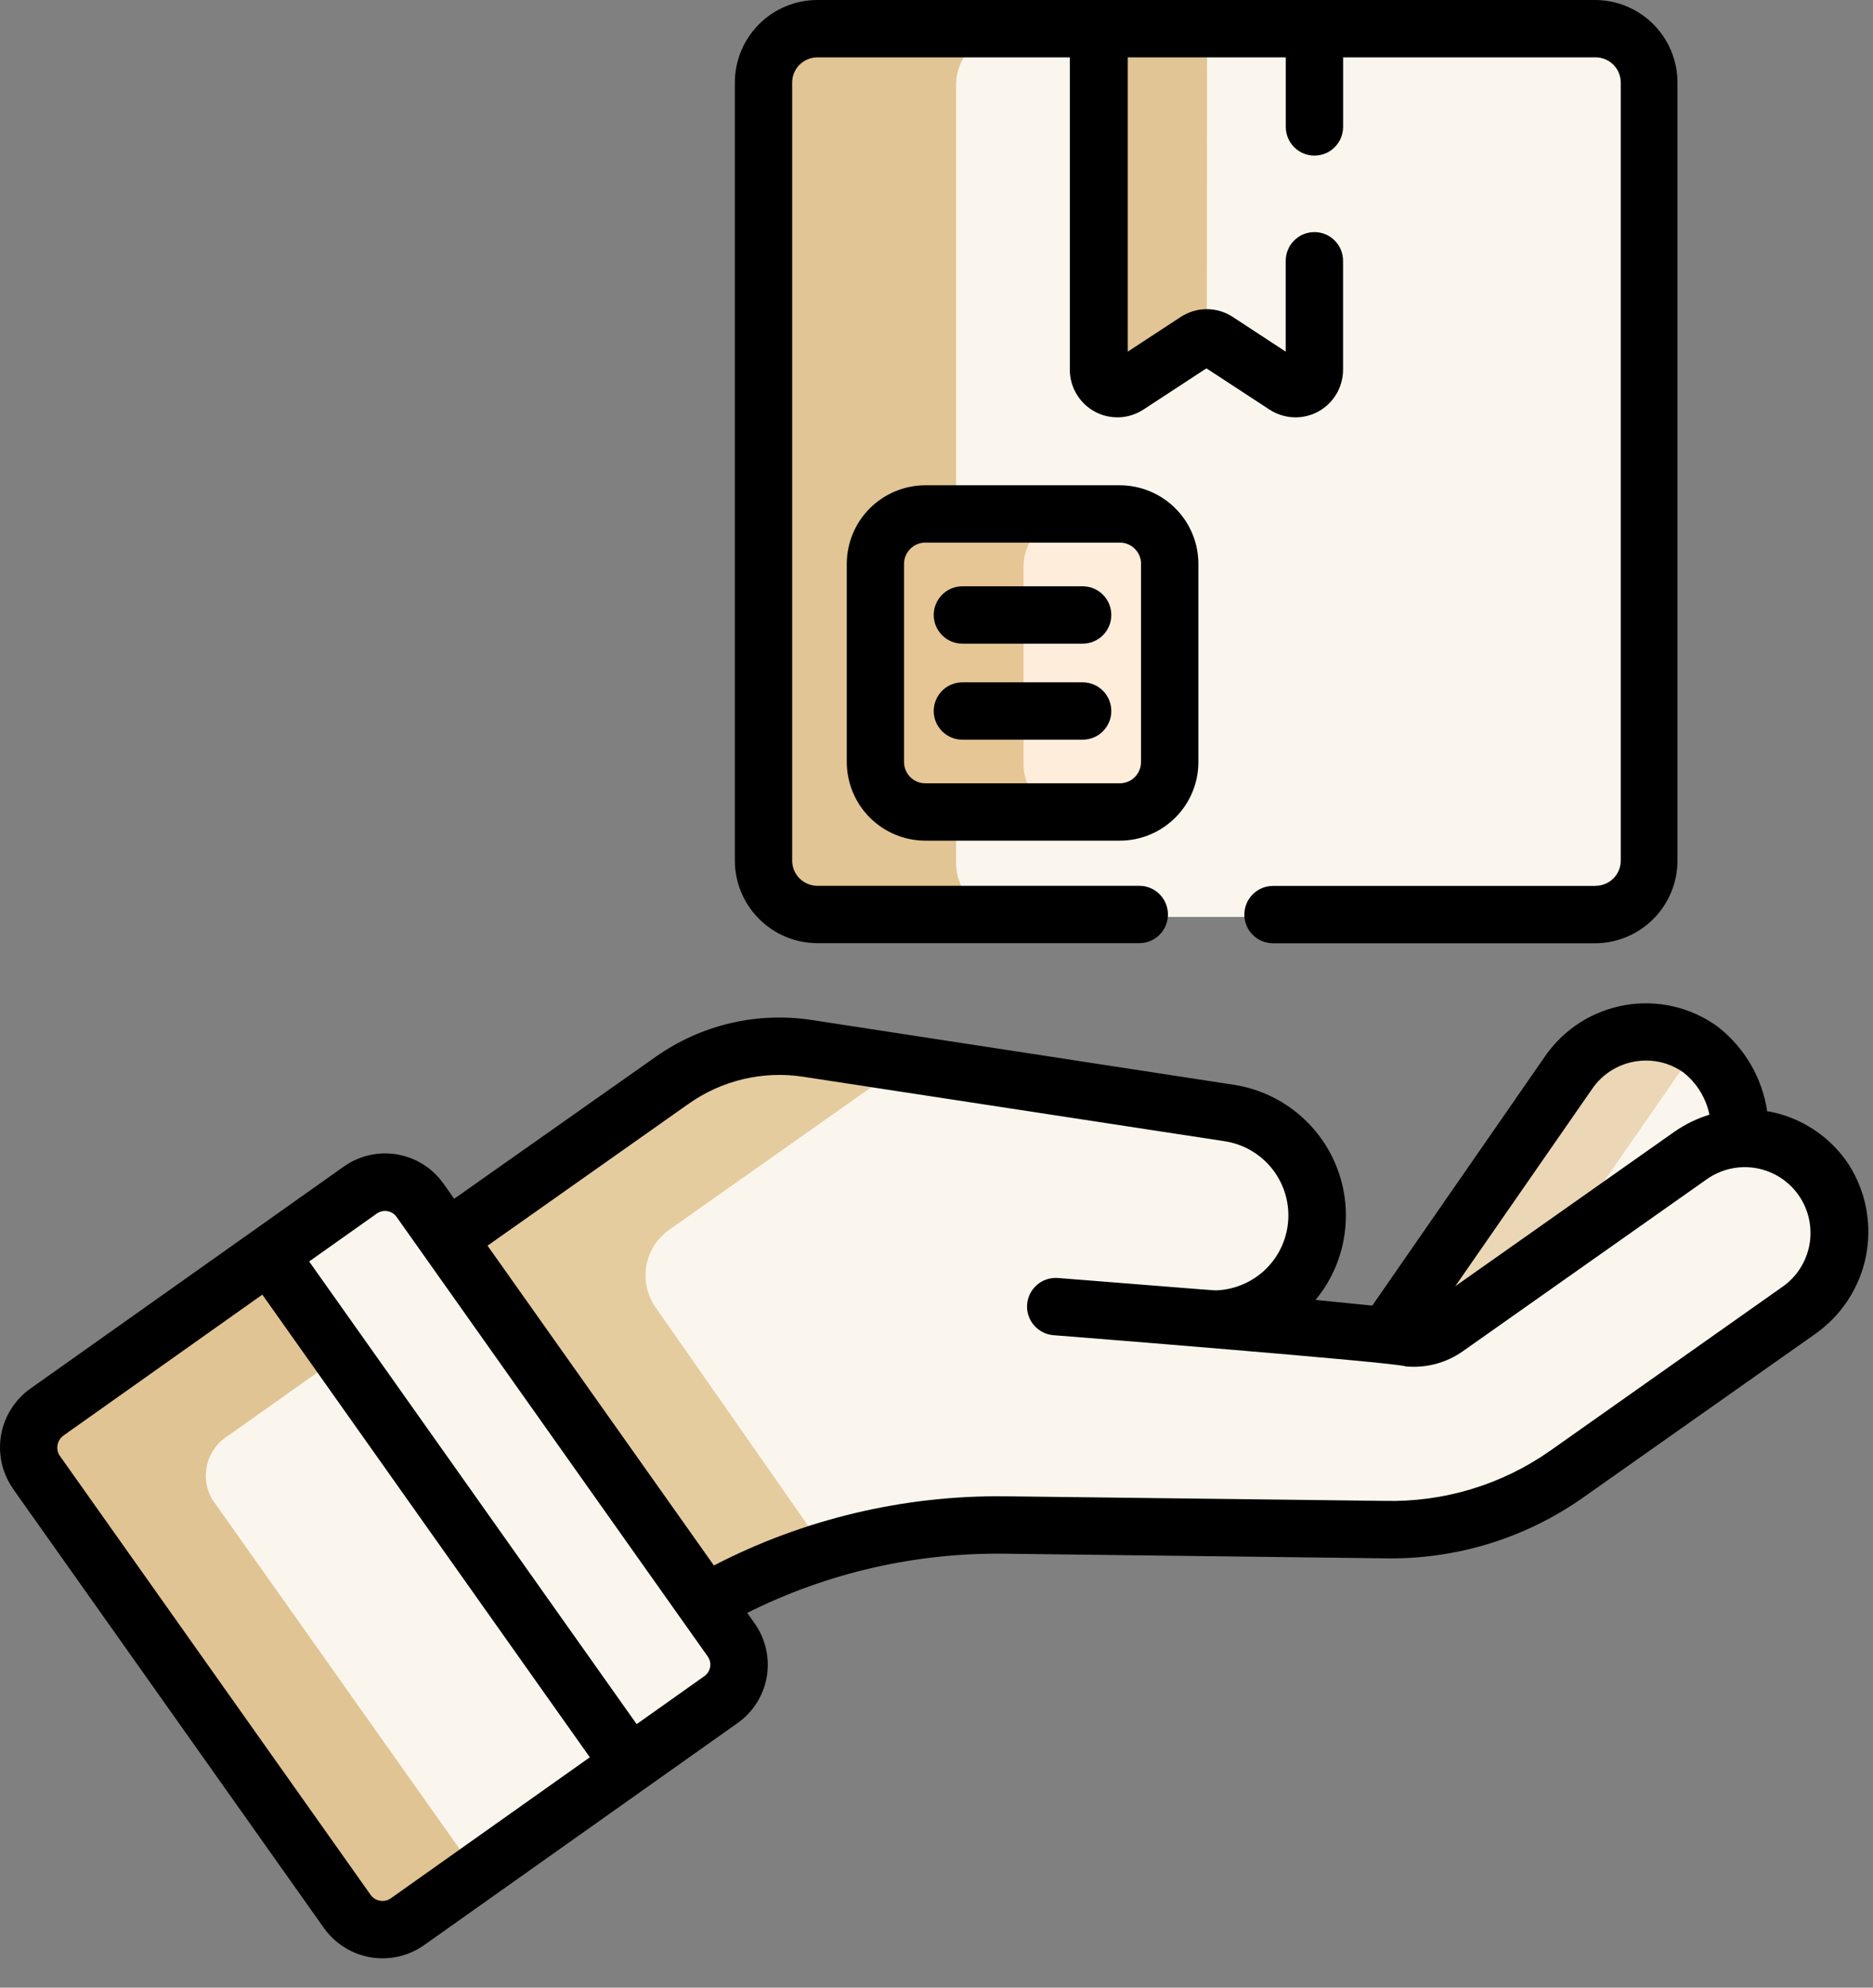
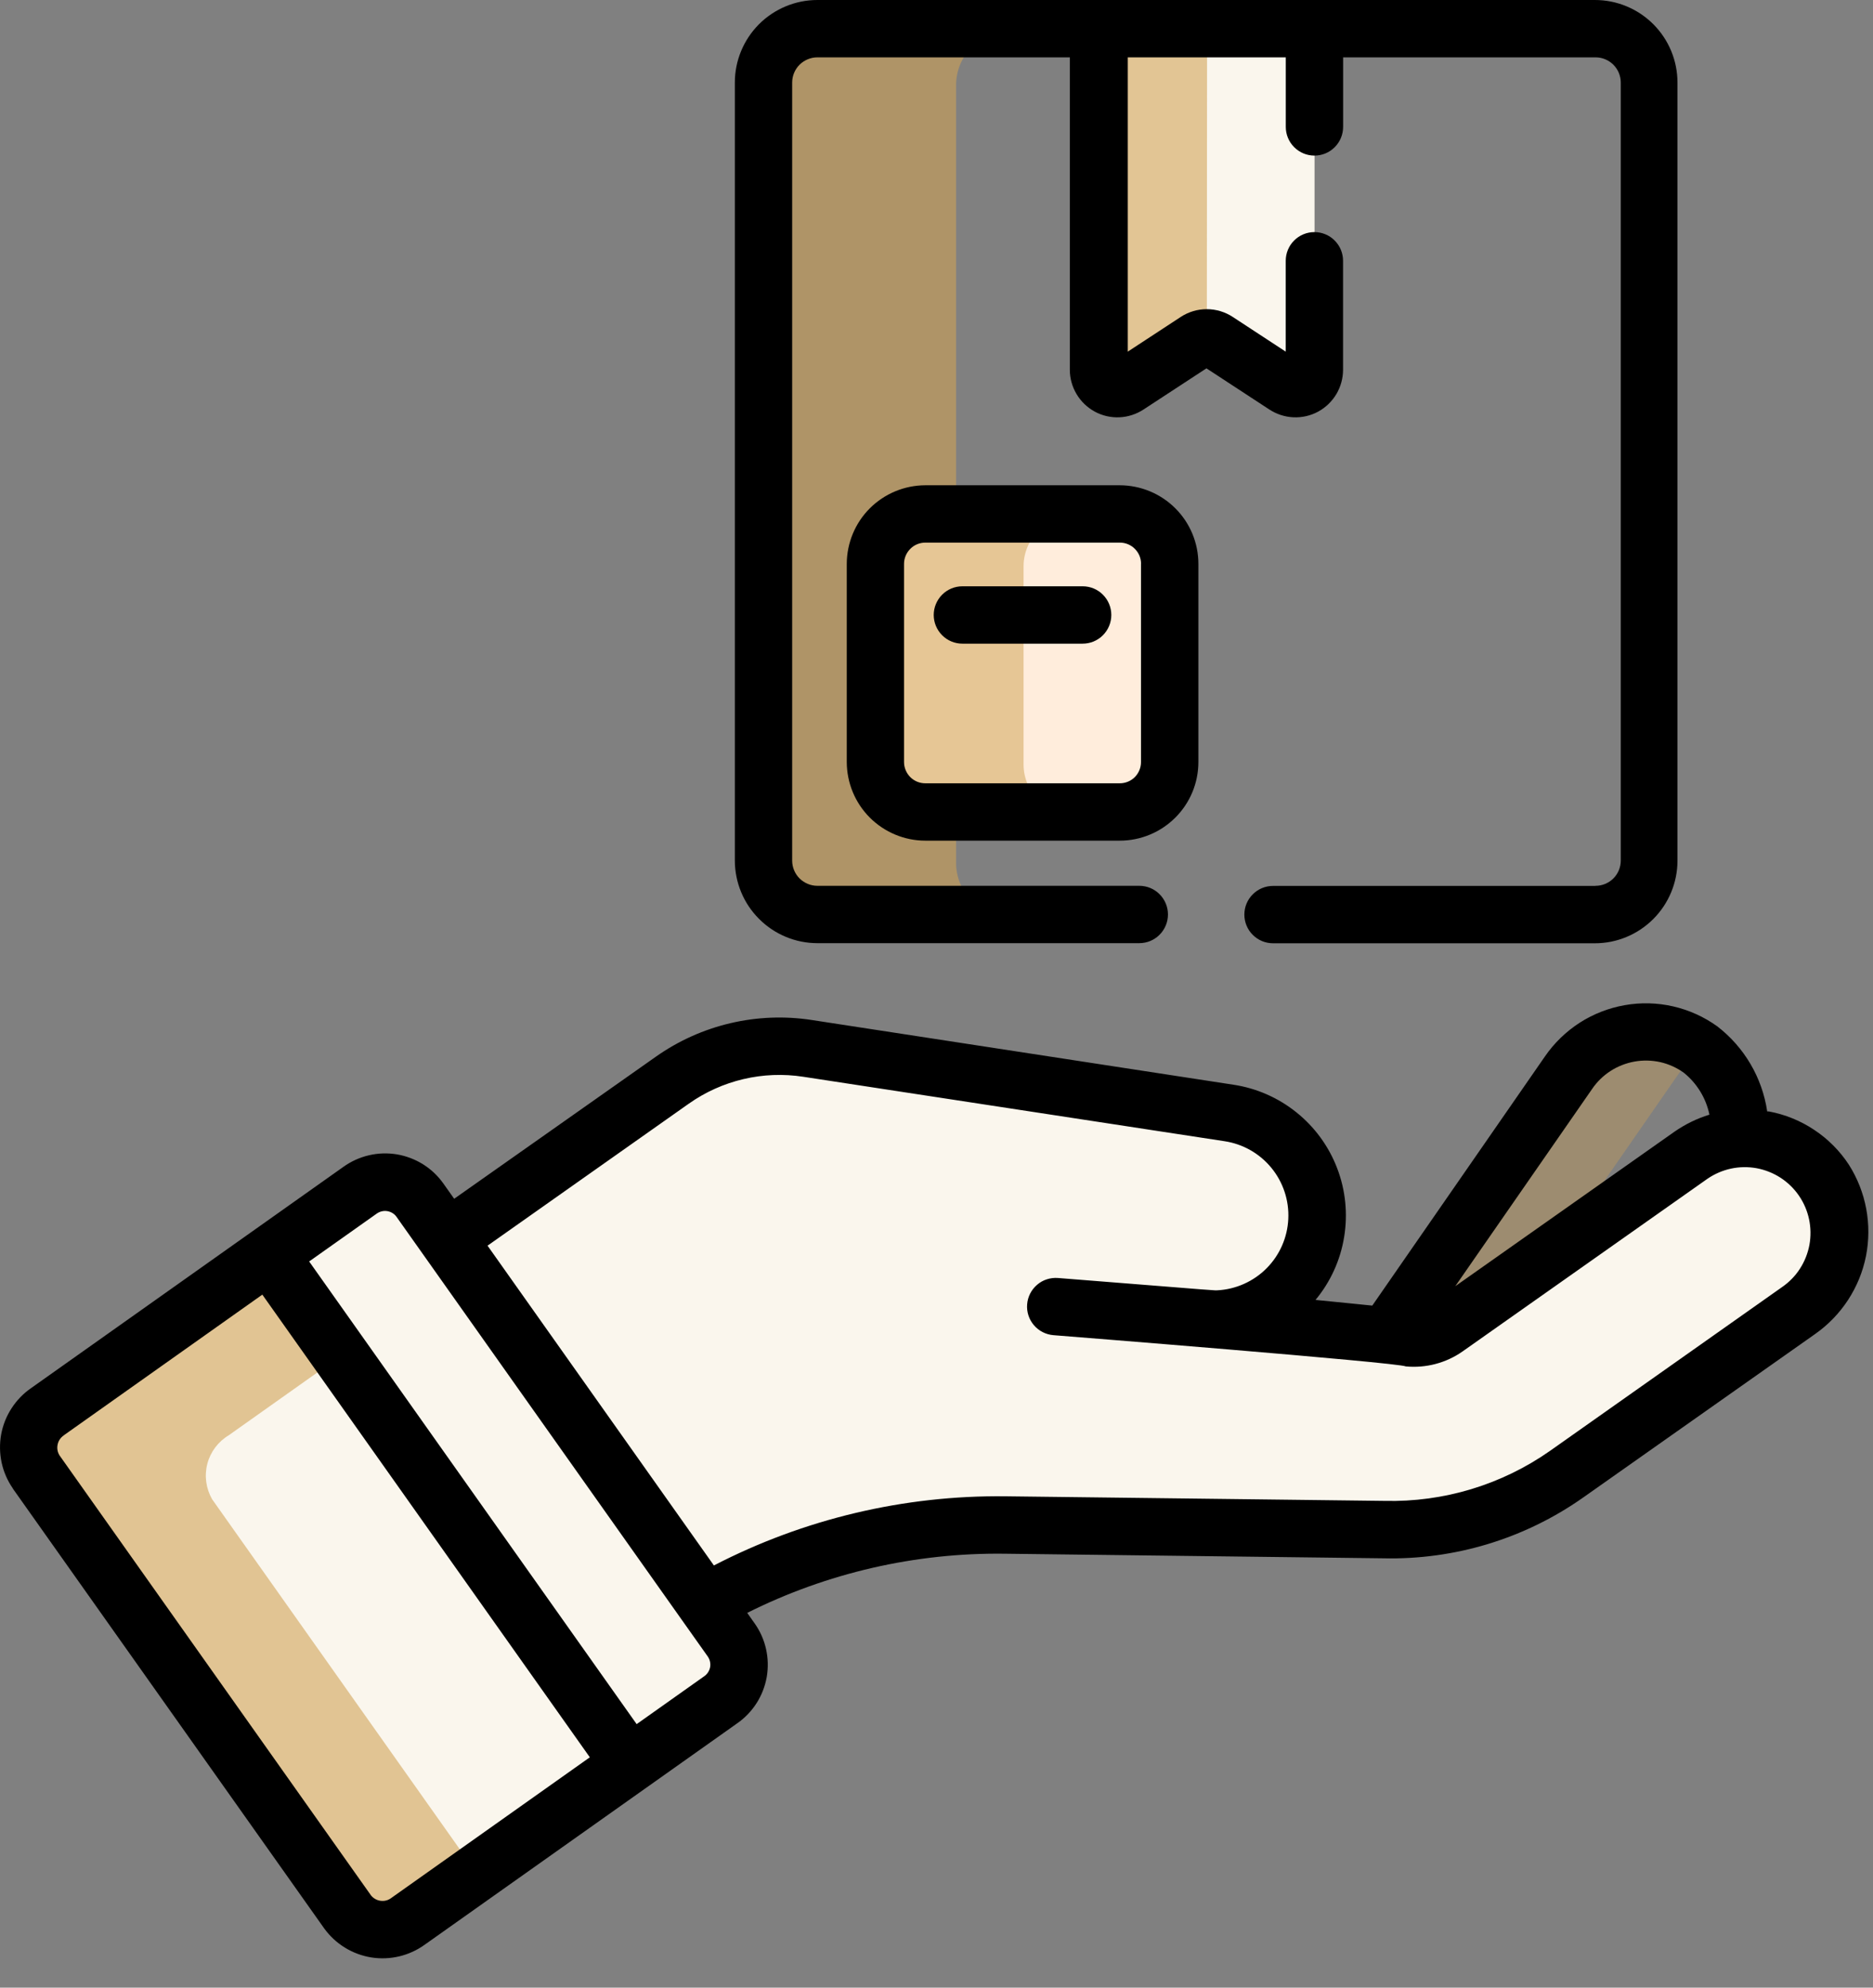
<svg xmlns="http://www.w3.org/2000/svg" width="33" height="35" viewBox="0 0 33 35" fill="none">
  <rect x="0" y="0" width="33" height="35" fill="#808080" stroke="none" />
-   <path d="M28.117 0.548H23.163L22.799 0.873H19.699L19.368 0.548H14.414C14.163 0.549 13.922 0.649 13.744 0.827C13.566 1.004 13.466 1.245 13.465 1.497V15.197C13.466 15.448 13.566 15.689 13.744 15.867C13.922 16.045 14.163 16.145 14.414 16.146H28.114C28.366 16.145 28.607 16.045 28.784 15.867C28.962 15.689 29.062 15.448 29.063 15.197V1.497C29.063 1.245 28.963 1.004 28.785 0.827C28.607 0.649 28.366 0.549 28.114 0.548H28.117Z" fill="#FAF6ED" />
  <path d="M16.845 15.197V1.497C16.846 1.245 16.946 1.004 17.124 0.827C17.302 0.649 17.543 0.549 17.794 0.548H14.416C14.165 0.549 13.924 0.649 13.746 0.827C13.568 1.004 13.468 1.245 13.467 1.497V15.197C13.468 15.448 13.568 15.689 13.746 15.867C13.924 16.045 14.165 16.145 14.416 16.146H17.794C17.543 16.145 17.302 16.045 17.124 15.867C16.946 15.689 16.846 15.448 16.845 15.197Z" fill="#D0A355" fill-opacity="0.58" />
  <path d="M19.37 0.548V6.554C19.37 6.614 19.386 6.673 19.417 6.724C19.448 6.776 19.492 6.818 19.544 6.846C19.597 6.875 19.657 6.889 19.716 6.886C19.776 6.883 19.834 6.865 19.884 6.832L21.084 6.046C21.138 6.011 21.201 5.992 21.266 5.992C21.33 5.992 21.393 6.011 21.447 6.046L22.647 6.832C22.697 6.865 22.756 6.883 22.815 6.886C22.875 6.889 22.935 6.875 22.987 6.846C23.04 6.818 23.084 6.776 23.115 6.724C23.145 6.673 23.161 6.614 23.161 6.554V0.548H19.37Z" fill="#FAF6ED" />
  <path d="M21.267 0.548H19.367V6.554C19.367 6.614 19.383 6.673 19.414 6.724C19.445 6.776 19.489 6.818 19.541 6.846C19.594 6.875 19.654 6.889 19.713 6.886C19.773 6.883 19.831 6.865 19.881 6.832L21.081 6.046C21.135 6.011 21.199 5.992 21.263 5.992L21.267 0.548Z" fill="#D0A355" fill-opacity="0.58" />
  <path d="M19.747 9.093H16.32C16.087 9.093 15.864 9.186 15.699 9.35C15.534 9.515 15.441 9.739 15.441 9.972V13.462C15.441 13.695 15.534 13.919 15.699 14.084C15.864 14.248 16.087 14.341 16.32 14.341H19.747C19.98 14.341 20.204 14.248 20.369 14.084C20.534 13.919 20.626 13.695 20.626 13.462V9.972C20.626 9.739 20.534 9.515 20.369 9.35C20.204 9.186 19.98 9.093 19.747 9.093Z" fill="#FFEDDC" />
  <path d="M18.034 13.462V9.972C18.034 9.739 18.127 9.515 18.292 9.35C18.457 9.186 18.68 9.093 18.913 9.093H16.32C16.087 9.093 15.864 9.186 15.699 9.35C15.534 9.515 15.441 9.739 15.441 9.972V13.462C15.441 13.695 15.534 13.919 15.699 14.084C15.864 14.248 16.087 14.341 16.32 14.341H18.913C18.68 14.341 18.457 14.248 18.292 14.084C18.127 13.919 18.034 13.695 18.034 13.462Z" fill="#D0A355" fill-opacity="0.52" />
-   <path d="M29.976 18.523C29.797 18.395 29.595 18.304 29.38 18.255C29.166 18.206 28.944 18.201 28.727 18.239C28.511 18.277 28.304 18.358 28.119 18.478C27.934 18.597 27.775 18.752 27.65 18.933L24.606 23.322C24.567 23.378 24.522 23.43 24.471 23.476L24.371 23.556L24.548 23.733H25.366L30.53 20.401L30.679 20.086C30.692 19.789 30.634 19.493 30.512 19.222C30.39 18.95 30.207 18.711 29.976 18.523Z" fill="#FAF6ED" />
  <path d="M29.559 18.932C29.671 18.771 29.809 18.63 29.969 18.517C29.79 18.39 29.588 18.301 29.374 18.253C29.16 18.205 28.939 18.201 28.723 18.239C28.508 18.278 28.302 18.359 28.118 18.478C27.934 18.597 27.775 18.751 27.651 18.932L24.607 23.321C24.568 23.377 24.523 23.429 24.472 23.475L24.372 23.555L24.549 23.732H25.367L26.926 22.726L29.559 18.932Z" fill="#D0A355" fill-opacity="0.36" />
  <path d="M32.17 20.832C32.047 20.645 31.887 20.485 31.7 20.361C31.514 20.237 31.304 20.152 31.084 20.11C30.864 20.069 30.637 20.072 30.419 20.119C30.2 20.167 29.992 20.258 29.809 20.387L25.495 23.426C25.303 23.561 25.068 23.623 24.834 23.6L21.678 23.286C21.673 23.286 21.668 23.284 21.665 23.28C21.661 23.277 21.659 23.272 21.659 23.267C21.659 23.262 21.661 23.257 21.665 23.253C21.668 23.25 21.673 23.248 21.678 23.248C22.111 23.182 22.505 22.963 22.789 22.631C23.074 22.298 23.229 21.875 23.228 21.438C23.226 21 23.068 20.578 22.781 20.248C22.495 19.918 22.099 19.701 21.666 19.638L14.249 18.504C13.411 18.376 12.556 18.577 11.862 19.065L7.899 21.857L7.681 22.641L11.61 28.267H12.44C14.047 27.347 15.87 26.874 17.721 26.896L24.404 26.977C25.551 27.006 26.676 26.665 27.614 26.005L31.709 23.12C32.067 22.872 32.316 22.496 32.402 22.069C32.488 21.642 32.405 21.199 32.17 20.832Z" fill="#FAF6ED" />
-   <path d="M11.55 23.021C11.402 22.808 11.343 22.544 11.388 22.288C11.433 22.032 11.578 21.805 11.79 21.655L15.466 19.065C15.629 18.95 15.801 18.849 15.981 18.765L14.251 18.501C13.413 18.373 12.558 18.574 11.864 19.062L7.901 21.854L7.683 22.638L11.612 28.264H12.442C13.116 27.879 13.83 27.571 14.572 27.345L11.55 23.021Z" fill="#D0A355" fill-opacity="0.51" />
  <path d="M12.902 28.922L7.414 21.174C7.357 21.093 7.284 21.025 7.199 20.973C7.115 20.92 7.021 20.885 6.924 20.869C6.826 20.853 6.726 20.856 6.629 20.879C6.533 20.902 6.442 20.943 6.361 21.001L4.761 22.135V22.822L10.575 30.859L11.115 31.106L12.715 29.972C12.796 29.915 12.866 29.843 12.919 29.76C12.973 29.676 13.009 29.583 13.026 29.486C13.044 29.388 13.042 29.288 13.02 29.191C12.999 29.095 12.959 29.003 12.902 28.922Z" fill="#FAF6ED" />
  <path d="M4.761 22.137L0.854 24.904C0.772 24.96 0.701 25.032 0.646 25.116C0.591 25.2 0.553 25.294 0.535 25.392C0.516 25.49 0.517 25.591 0.538 25.689C0.558 25.787 0.598 25.88 0.654 25.963L6.142 33.711C6.262 33.874 6.441 33.983 6.641 34.014C6.841 34.044 7.044 33.994 7.207 33.875L11.114 31.108L4.761 22.137Z" fill="#FAF6ED" />
  <path d="M3.737 26.4C3.629 26.211 3.598 25.987 3.653 25.776C3.708 25.565 3.844 25.385 4.031 25.273L5.996 23.881L4.76 22.136L0.853 24.903C0.771 24.959 0.7 25.032 0.645 25.115C0.59 25.199 0.552 25.293 0.534 25.391C0.515 25.489 0.516 25.59 0.537 25.688C0.557 25.786 0.597 25.879 0.653 25.962L6.141 33.71C6.261 33.873 6.44 33.982 6.64 34.013C6.84 34.043 7.043 33.993 7.206 33.874L8.42 33.014L3.737 26.4Z" fill="#D0A355" fill-opacity="0.59" />
-   <path d="M19.076 12.015H16.956C16.822 12.015 16.694 12.068 16.599 12.163C16.505 12.258 16.451 12.386 16.451 12.52C16.451 12.654 16.505 12.782 16.599 12.877C16.694 12.972 16.822 13.025 16.956 13.025H19.075C19.209 13.025 19.338 12.972 19.432 12.877C19.527 12.782 19.58 12.654 19.58 12.52C19.58 12.386 19.527 12.258 19.432 12.163C19.338 12.068 19.21 12.015 19.076 12.015Z" fill="black" />
  <path d="M19.076 10.324H16.956C16.822 10.324 16.694 10.377 16.599 10.472C16.505 10.567 16.451 10.695 16.451 10.829C16.451 10.963 16.505 11.091 16.599 11.186C16.694 11.281 16.822 11.334 16.956 11.334H19.075C19.209 11.334 19.338 11.281 19.432 11.186C19.527 11.091 19.58 10.963 19.58 10.829C19.58 10.695 19.527 10.567 19.432 10.472C19.338 10.377 19.21 10.324 19.076 10.324Z" fill="black" />
  <path d="M16.303 8.545C15.936 8.546 15.585 8.692 15.325 8.951C15.066 9.21 14.92 9.562 14.919 9.929V13.419C14.92 13.786 15.066 14.138 15.325 14.397C15.585 14.656 15.936 14.803 16.303 14.803H19.73C20.097 14.803 20.449 14.656 20.708 14.397C20.968 14.138 21.114 13.786 21.114 13.419V9.929C21.114 9.562 20.968 9.21 20.708 8.951C20.449 8.692 20.097 8.546 19.73 8.545H16.303ZM20.103 9.929V13.419C20.103 13.518 20.064 13.613 19.994 13.684C19.924 13.754 19.828 13.793 19.729 13.793H16.302C16.203 13.793 16.108 13.754 16.038 13.684C15.968 13.613 15.928 13.518 15.928 13.419V9.929C15.928 9.83 15.968 9.735 16.038 9.665C16.108 9.594 16.203 9.555 16.302 9.555H19.729C19.779 9.555 19.827 9.564 19.873 9.583C19.918 9.602 19.96 9.629 19.994 9.664C20.029 9.699 20.057 9.74 20.076 9.786C20.095 9.831 20.104 9.88 20.104 9.929H20.103Z" fill="black" />
  <path d="M0.226 26.212L5.714 33.96C5.912 34.232 6.209 34.414 6.54 34.468C6.872 34.521 7.211 34.44 7.483 34.244L12.991 30.344C13.127 30.249 13.242 30.128 13.331 29.989C13.42 29.849 13.48 29.693 13.509 29.53C13.537 29.367 13.533 29.2 13.497 29.039C13.461 28.877 13.393 28.724 13.298 28.589L13.165 28.401C14.571 27.697 16.125 27.34 17.696 27.359L24.373 27.44C25.628 27.469 26.859 27.096 27.886 26.375L31.981 23.49C32.444 23.165 32.765 22.674 32.876 22.12C32.986 21.565 32.879 20.989 32.576 20.511C32.417 20.267 32.209 20.058 31.966 19.897C31.724 19.735 31.451 19.624 31.164 19.571H31.136C31.048 18.976 30.732 18.438 30.254 18.071C30.021 17.904 29.757 17.785 29.477 17.721C29.197 17.657 28.907 17.65 28.625 17.7C28.342 17.75 28.072 17.855 27.831 18.01C27.59 18.166 27.382 18.367 27.219 18.604L24.178 22.99L23.178 22.89C23.442 22.572 23.616 22.19 23.682 21.782C23.749 21.375 23.707 20.957 23.559 20.571C23.412 20.186 23.164 19.846 22.842 19.588C22.52 19.329 22.136 19.161 21.727 19.1L14.308 17.962C13.341 17.812 12.353 18.044 11.553 18.609L8.002 21.109L7.81 20.838C7.714 20.703 7.593 20.589 7.452 20.501C7.312 20.414 7.156 20.355 6.993 20.327C6.829 20.3 6.662 20.305 6.501 20.343C6.34 20.38 6.188 20.449 6.053 20.545L0.545 24.445C0.408 24.54 0.292 24.661 0.202 24.801C0.111 24.941 0.05 25.097 0.02 25.261C-0.009 25.425 -0.006 25.593 0.029 25.756C0.064 25.918 0.131 26.072 0.226 26.209V26.212ZM28.05 19.177C28.136 19.05 28.247 18.942 28.375 18.859C28.504 18.776 28.648 18.72 28.798 18.693C28.949 18.666 29.104 18.67 29.253 18.703C29.402 18.737 29.543 18.801 29.667 18.89C29.898 19.076 30.058 19.337 30.118 19.628C29.899 19.695 29.691 19.797 29.502 19.928L25.64 22.649L28.05 19.177ZM12.135 19.435C12.722 19.021 13.446 18.851 14.155 18.961L21.572 20.095C21.896 20.143 22.191 20.31 22.399 20.563C22.607 20.816 22.714 21.137 22.698 21.465C22.683 21.792 22.546 22.102 22.315 22.334C22.084 22.566 21.774 22.704 21.447 22.721C21.371 22.721 21.687 22.747 18.64 22.504C18.574 22.499 18.508 22.507 18.445 22.527C18.381 22.547 18.323 22.58 18.273 22.623C18.171 22.71 18.107 22.834 18.097 22.968C18.086 23.101 18.129 23.233 18.216 23.335C18.303 23.437 18.427 23.5 18.56 23.511C18.628 23.516 24.628 23.991 24.769 24.061C25.123 24.094 25.478 24.001 25.769 23.797L27.56 22.535L30.083 20.757C30.209 20.671 30.349 20.61 30.498 20.578C30.647 20.546 30.8 20.544 30.95 20.571C31.1 20.599 31.242 20.656 31.37 20.738C31.498 20.821 31.608 20.928 31.694 21.053C31.781 21.178 31.841 21.319 31.873 21.468C31.905 21.617 31.907 21.77 31.88 21.92C31.852 22.069 31.796 22.212 31.713 22.34C31.631 22.468 31.523 22.578 31.398 22.664L27.308 25.549C26.456 26.146 25.435 26.454 24.395 26.429L17.712 26.348C15.927 26.328 14.164 26.746 12.578 27.566L8.59 21.935L12.135 19.435ZM6.635 21.372C6.689 21.333 6.755 21.316 6.821 21.326C6.886 21.336 6.945 21.371 6.984 21.424L12.007 28.516L12.472 29.172C12.509 29.227 12.523 29.294 12.511 29.359C12.498 29.423 12.461 29.481 12.406 29.518L11.217 30.36L5.447 22.213L6.635 21.372ZM1.127 25.272L4.622 22.797L10.392 30.944L6.897 33.419C6.843 33.461 6.775 33.48 6.708 33.471C6.64 33.463 6.578 33.428 6.536 33.375L1.048 25.627C1.012 25.569 1.001 25.5 1.016 25.434C1.03 25.367 1.071 25.31 1.128 25.273L1.127 25.272Z" fill="black" />
  <path d="M28.101 15.6H22.429C22.295 15.6 22.167 15.653 22.072 15.748C21.977 15.843 21.924 15.971 21.924 16.105C21.924 16.239 21.977 16.367 22.072 16.462C22.167 16.557 22.295 16.61 22.429 16.61H28.101C28.487 16.61 28.856 16.456 29.129 16.183C29.401 15.911 29.555 15.541 29.555 15.156V1.454C29.555 1.068 29.402 0.699 29.129 0.426C28.857 0.154 28.487 0 28.101 0L14.401 0C14.016 0 13.646 0.154 13.373 0.426C13.101 0.699 12.947 1.068 12.947 1.454V15.154C12.948 15.54 13.101 15.909 13.374 16.181C13.646 16.454 14.016 16.608 14.401 16.608H20.073C20.207 16.608 20.336 16.555 20.43 16.46C20.525 16.365 20.578 16.237 20.578 16.103C20.578 15.969 20.525 15.841 20.43 15.746C20.336 15.651 20.207 15.598 20.073 15.598H14.401C14.284 15.598 14.171 15.551 14.087 15.468C14.004 15.385 13.957 15.272 13.957 15.154V1.454C13.957 1.336 14.004 1.223 14.087 1.14C14.171 1.057 14.284 1.01 14.401 1.01H18.849V6.51C18.849 6.661 18.89 6.81 18.968 6.94C19.045 7.07 19.157 7.177 19.29 7.249C19.423 7.321 19.574 7.355 19.725 7.348C19.876 7.341 20.023 7.293 20.149 7.21L21.256 6.486L22.363 7.21C22.49 7.293 22.636 7.341 22.788 7.348C22.939 7.355 23.089 7.321 23.223 7.249C23.356 7.177 23.467 7.07 23.545 6.94C23.622 6.81 23.663 6.661 23.663 6.51V4.592C23.663 4.458 23.61 4.33 23.515 4.235C23.421 4.14 23.292 4.087 23.158 4.087C23.024 4.087 22.896 4.14 22.801 4.235C22.706 4.33 22.653 4.458 22.653 4.592V6.192L21.72 5.581C21.584 5.492 21.425 5.444 21.262 5.444C21.099 5.444 20.939 5.492 20.803 5.581L19.87 6.192V1.01H22.654V2.235C22.654 2.369 22.707 2.497 22.802 2.592C22.897 2.687 23.025 2.74 23.159 2.74C23.293 2.74 23.422 2.687 23.516 2.592C23.611 2.497 23.664 2.369 23.664 2.235V1.01H28.112C28.23 1.01 28.343 1.057 28.426 1.14C28.509 1.223 28.556 1.336 28.556 1.454V15.154C28.556 15.272 28.509 15.385 28.426 15.468C28.343 15.551 28.23 15.598 28.112 15.598L28.101 15.6Z" fill="black" />
</svg>